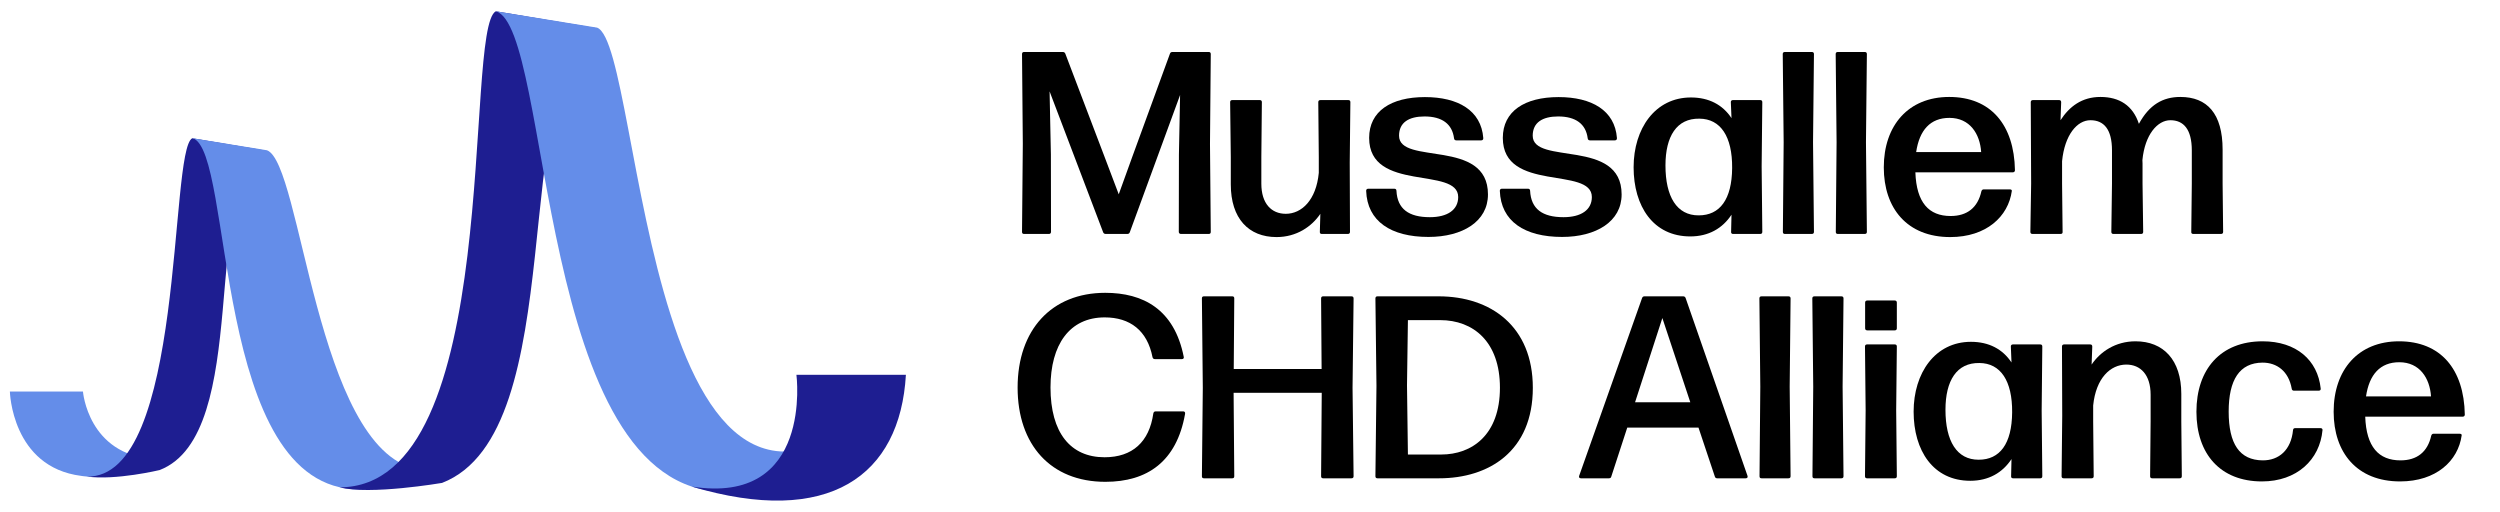
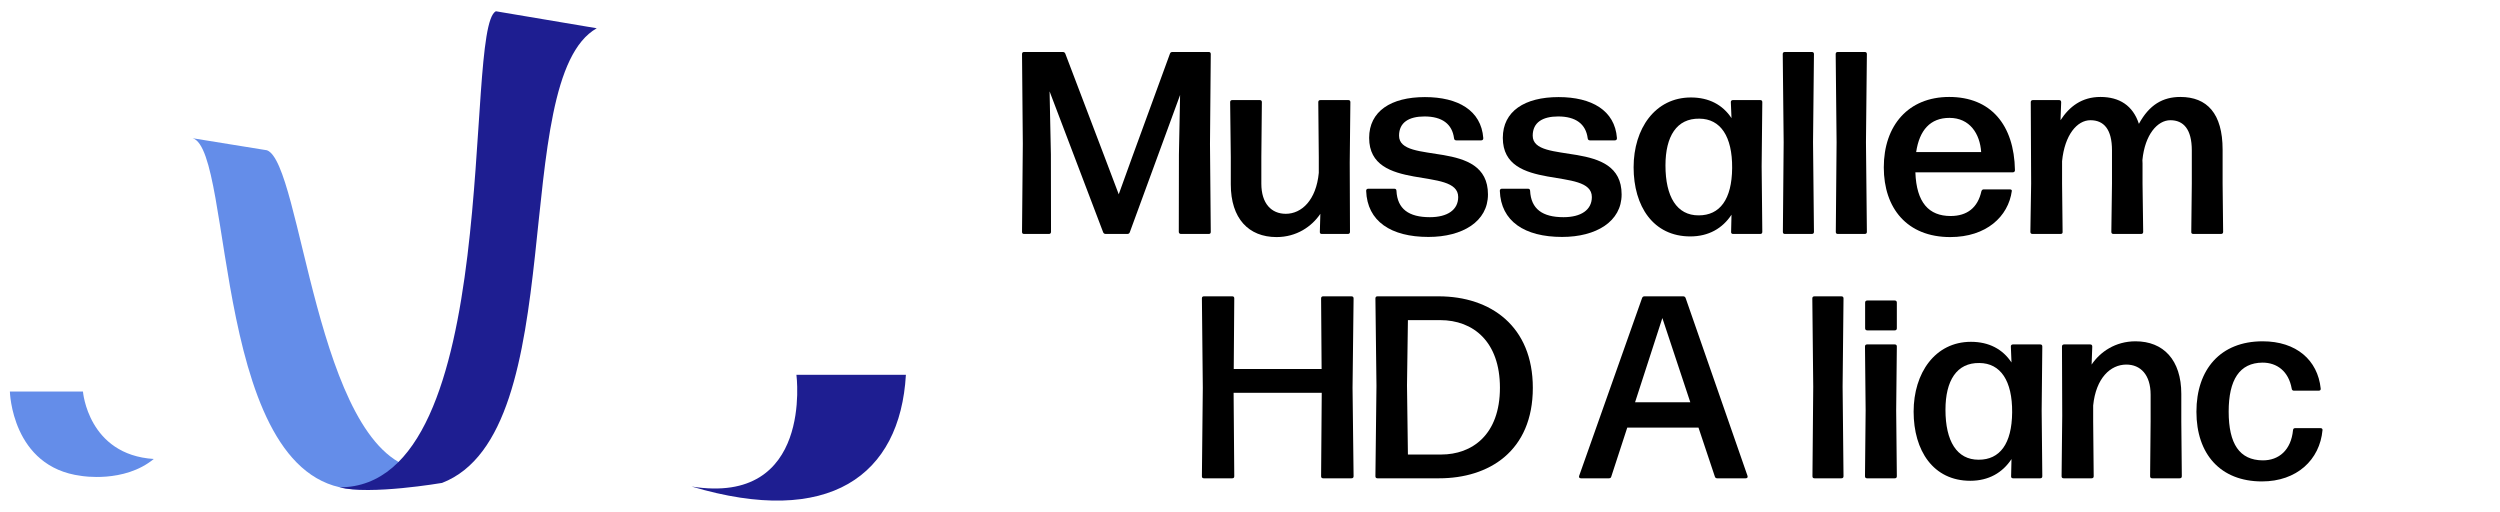
<svg xmlns="http://www.w3.org/2000/svg" width="205" height="42" viewBox="0 0 205 42" fill="none">
  <path d="M6.802 32.105C6.802 32.105 7.217 37.291 12.61 37.636C10.172 39.639 6.664 39.023 6.664 39.023C0.953 38.3 0.81 32.105 0.81 32.105H6.802Z" fill="#648DE9" />
-   <path d="M21.625 12.322L15.765 11.335C13.847 12.322 15.209 39.301 7.109 39.077C9.503 39.406 13.092 38.544 13.092 38.544C20.71 35.597 16.422 15.272 21.625 12.322Z" fill="#1E1E91" />
  <path d="M15.795 11.335L21.892 12.322C24.743 13.368 25.896 36.673 34.136 38.454C34.136 38.454 32.631 40.089 29.457 40.131C17.318 40.131 19.223 12.322 15.795 11.335Z" fill="#648DE9" />
  <path d="M48.933 2.317L40.66 0.923C37.953 2.317 41.423 39.959 27.849 39.959C30.291 40.618 36.248 39.599 36.248 39.599C47.004 35.44 41.587 6.481 48.933 2.317Z" fill="#1E1E91" />
-   <path d="M40.659 0.923L48.96 2.266C52.842 3.691 52.69 54.081 74.378 30.977C74.378 30.977 65.817 40.67 59.448 40.325C43.892 40.325 45.326 2.266 40.659 0.923Z" fill="#648DE9" />
  <path d="M65.307 30.734C65.307 30.734 66.707 41.498 56.711 39.895C67.993 43.256 73.806 39.007 74.284 30.734H65.307Z" fill="#1E1E91" />
-   <path d="M196.806 39.477C193.267 39.477 191.359 37.111 191.359 33.764C191.359 30.311 193.384 27.987 196.72 27.987C200.121 27.987 202.05 30.257 202.114 33.998C202.114 34.105 202.039 34.169 201.933 34.169H193.949C194.034 36.653 195.058 37.75 196.838 37.75C198.191 37.75 199.065 37.068 199.364 35.715C199.396 35.619 199.46 35.565 199.556 35.565H201.677C201.794 35.565 201.869 35.608 201.858 35.693C201.57 37.793 199.769 39.477 196.806 39.477ZM194.013 32.506H199.343C199.247 31.014 198.415 29.703 196.742 29.703C195.175 29.703 194.28 30.705 194.013 32.506Z" fill="black" />
  <path d="M185.479 39.477C182.079 39.477 180.107 37.239 180.107 33.764C180.107 30.289 182.079 27.987 185.533 27.987C188.304 27.987 190.052 29.532 190.297 31.856C190.319 31.973 190.244 32.037 190.127 32.037H188.112C188.006 32.037 187.931 31.984 187.92 31.867C187.665 30.428 186.695 29.735 185.533 29.735C183.635 29.746 182.751 31.152 182.751 33.753C182.751 36.407 183.646 37.729 185.533 37.75C186.876 37.761 187.867 36.898 188.027 35.278C188.038 35.16 188.091 35.107 188.208 35.107H190.276C190.382 35.107 190.457 35.16 190.446 35.267C190.223 37.708 188.336 39.477 185.479 39.477Z" fill="black" />
  <path d="M169.221 39.221C169.114 39.221 169.05 39.168 169.05 39.051L169.103 34.094L169.082 28.413C169.082 28.307 169.146 28.243 169.253 28.243H171.395C171.502 28.243 171.566 28.296 171.566 28.424L171.512 29.895C172.216 28.85 173.463 27.987 175.115 27.987C177.396 27.987 178.867 29.511 178.867 32.304V34.542L178.909 39.051C178.909 39.168 178.845 39.221 178.728 39.221H176.479C176.373 39.221 176.309 39.168 176.309 39.051L176.351 34.542V32.368C176.351 30.726 175.52 29.895 174.358 29.895C173.058 29.895 171.864 31.003 171.64 33.252V34.542L171.683 39.051C171.683 39.168 171.619 39.221 171.502 39.221H169.221Z" fill="black" />
  <path d="M161.564 39.424C158.526 39.424 156.917 36.951 156.917 33.753C156.917 30.588 158.676 28.029 161.618 28.029C163.088 28.029 164.218 28.626 164.943 29.724L164.89 28.424C164.879 28.307 164.954 28.243 165.06 28.243H167.299C167.405 28.243 167.469 28.296 167.469 28.413L167.416 33.679L167.469 39.051C167.469 39.168 167.405 39.221 167.299 39.221H165.071C164.964 39.221 164.9 39.157 164.911 39.051L164.943 37.644C164.208 38.763 163.067 39.424 161.564 39.424ZM162.257 37.697C163.984 37.697 164.975 36.397 164.996 33.817C165.018 31.227 164.048 29.778 162.31 29.767C160.445 29.735 159.528 31.216 159.528 33.604C159.528 36.162 160.456 37.708 162.257 37.697Z" fill="black" />
  <path d="M153.121 27.091C153.004 27.091 152.94 27.028 152.94 26.921V24.811C152.94 24.704 153.004 24.64 153.121 24.64H155.37C155.477 24.64 155.541 24.704 155.541 24.811V26.921C155.541 27.028 155.477 27.091 155.37 27.091H153.121ZM153.1 39.221C152.993 39.221 152.929 39.168 152.929 39.051L152.982 33.647L152.929 28.413C152.929 28.296 152.993 28.243 153.1 28.243H155.37C155.477 28.243 155.541 28.296 155.541 28.413L155.487 33.647L155.541 39.051C155.541 39.168 155.477 39.221 155.37 39.221H153.1Z" fill="black" />
  <path d="M148.792 39.221C148.674 39.221 148.621 39.168 148.621 39.051L148.685 31.707L148.61 24.47C148.61 24.352 148.674 24.299 148.792 24.299H150.987C151.105 24.299 151.168 24.352 151.168 24.47L151.094 31.696L151.168 39.051C151.168 39.168 151.105 39.221 150.987 39.221H148.792Z" fill="black" />
-   <path d="M144.451 39.221C144.334 39.221 144.281 39.168 144.281 39.051L144.345 31.707L144.27 24.47C144.27 24.352 144.334 24.299 144.451 24.299H146.647C146.764 24.299 146.828 24.352 146.828 24.47L146.754 31.696L146.828 39.051C146.828 39.168 146.764 39.221 146.647 39.221H144.451Z" fill="black" />
  <path d="M129.641 39.221C129.513 39.221 129.449 39.147 129.491 39.019L134.65 24.438C134.682 24.352 134.746 24.299 134.842 24.299H138.018C138.125 24.299 138.189 24.352 138.221 24.438L143.295 39.019C143.337 39.147 143.273 39.221 143.145 39.221H140.811C140.715 39.221 140.651 39.179 140.619 39.083L139.276 35.064H133.435L132.124 39.083C132.103 39.179 132.028 39.221 131.932 39.221H129.641ZM134.075 32.986H138.605L136.313 26.079L134.075 32.986Z" fill="black" />
  <path d="M112.955 39.221C112.848 39.221 112.784 39.168 112.784 39.051L112.87 31.643L112.784 24.47C112.784 24.352 112.848 24.299 112.955 24.299H117.964C122.249 24.299 125.692 26.761 125.692 31.803C125.692 36.994 122.1 39.221 118.007 39.221H112.955ZM115.449 37.271H118.178C120.693 37.271 122.995 35.672 122.995 31.792C122.995 28.029 120.821 26.25 118.092 26.25H115.449L115.374 31.6L115.449 37.271Z" fill="black" />
  <path d="M98.726 39.221C98.609 39.221 98.556 39.168 98.556 39.051L98.63 31.803L98.556 24.47C98.556 24.352 98.609 24.299 98.726 24.299H101.039C101.156 24.299 101.21 24.352 101.21 24.47L101.167 30.257H108.372L108.33 24.47C108.33 24.352 108.394 24.299 108.5 24.299H110.813C110.93 24.299 110.994 24.352 110.994 24.47L110.909 31.803L110.994 39.051C110.994 39.168 110.93 39.221 110.813 39.221H108.5C108.394 39.221 108.33 39.168 108.33 39.051L108.383 32.208H101.156L101.21 39.051C101.21 39.168 101.156 39.221 101.039 39.221H98.726Z" fill="black" />
-   <path d="M90.639 39.509C86.162 39.509 83.444 36.471 83.444 31.781C83.444 27.049 86.226 24.011 90.628 24.011C93.719 24.011 96.288 25.343 97.066 29.255C97.098 29.372 97.034 29.447 96.917 29.447H94.7C94.593 29.447 94.54 29.394 94.508 29.298C94.082 27.102 92.664 26.026 90.585 26.026C87.718 26.026 86.141 28.243 86.141 31.771C86.141 35.491 87.782 37.495 90.575 37.495C92.856 37.495 94.241 36.237 94.572 33.903C94.593 33.785 94.668 33.732 94.764 33.732H97.023C97.141 33.732 97.205 33.817 97.173 33.956C96.48 37.846 94.082 39.509 90.639 39.509Z" fill="black" />
  <path d="M166.671 19.184C166.554 19.184 166.49 19.131 166.49 19.014L166.554 15.049L166.522 8.376C166.522 8.27 166.586 8.206 166.703 8.206H168.845C168.952 8.206 169.016 8.259 169.016 8.387L168.962 9.858C169.687 8.739 170.71 7.95 172.235 7.95C173.791 7.95 174.899 8.653 175.39 10.156C176.242 8.589 177.351 7.95 178.79 7.95C180.975 7.95 182.254 9.304 182.254 12.267V15.049L182.297 19.014C182.297 19.131 182.233 19.184 182.115 19.184H179.856C179.739 19.184 179.675 19.131 179.685 19.014L179.728 15.049V12.331C179.728 10.593 179.046 9.858 177.969 9.858C176.925 9.858 175.88 11.02 175.677 13.13C175.688 13.215 175.688 13.301 175.688 13.396V15.049L175.741 19.014C175.741 19.131 175.677 19.184 175.571 19.184H173.301C173.194 19.184 173.13 19.131 173.13 19.014L173.183 15.049V12.331C173.183 10.593 172.512 9.858 171.414 9.858C170.327 9.858 169.304 11.052 169.09 13.215V15.049L169.133 19.014C169.144 19.131 169.08 19.184 168.962 19.184H166.671Z" fill="black" />
  <path d="M159.918 19.44C156.379 19.44 154.471 17.074 154.471 13.727C154.471 10.274 156.497 7.95 159.833 7.95C163.233 7.95 165.162 10.22 165.226 13.961C165.226 14.068 165.151 14.132 165.045 14.132H157.061C157.147 16.616 158.17 17.713 159.95 17.713C161.304 17.713 162.178 17.031 162.476 15.678C162.508 15.582 162.572 15.528 162.668 15.528H164.789C164.906 15.528 164.981 15.571 164.97 15.656C164.682 17.756 162.881 19.44 159.918 19.44ZM157.125 12.469H162.455C162.359 10.977 161.527 9.666 159.854 9.666C158.287 9.666 157.392 10.668 157.125 12.469Z" fill="black" />
  <path d="M150.707 19.184C150.59 19.184 150.536 19.131 150.536 19.014L150.6 11.67L150.526 4.432C150.526 4.315 150.59 4.262 150.707 4.262H152.902C153.02 4.262 153.084 4.315 153.084 4.432L153.009 11.659L153.084 19.014C153.084 19.131 153.02 19.184 152.902 19.184H150.707Z" fill="black" />
  <path d="M146.367 19.184C146.249 19.184 146.196 19.131 146.196 19.014L146.26 11.67L146.185 4.432C146.185 4.315 146.249 4.262 146.367 4.262H148.562C148.68 4.262 148.744 4.315 148.744 4.432L148.669 11.659L148.744 19.014C148.744 19.131 148.68 19.184 148.562 19.184H146.367Z" fill="black" />
  <path d="M138.604 19.387C135.566 19.387 133.956 16.914 133.956 13.716C133.956 10.551 135.715 7.992 138.657 7.992C140.128 7.992 141.258 8.589 141.983 9.687L141.929 8.387C141.919 8.27 141.993 8.206 142.1 8.206H144.338C144.445 8.206 144.509 8.259 144.509 8.376L144.455 13.642L144.509 19.014C144.509 19.131 144.445 19.184 144.338 19.184H142.11C142.004 19.184 141.94 19.12 141.951 19.014L141.983 17.607C141.247 18.726 140.107 19.387 138.604 19.387ZM139.297 17.66C141.023 17.66 142.015 16.36 142.036 13.78C142.057 11.19 141.087 9.741 139.35 9.73C137.485 9.698 136.568 11.18 136.568 13.567C136.568 16.125 137.495 17.671 139.297 17.66Z" fill="black" />
  <path d="M128.091 19.429C125.021 19.429 123.071 18.15 122.986 15.646C122.986 15.539 123.05 15.475 123.156 15.475H125.299C125.405 15.475 125.469 15.539 125.469 15.646C125.544 17.138 126.482 17.809 128.208 17.809C129.647 17.809 130.532 17.212 130.532 16.157C130.532 13.62 123.231 15.805 123.231 11.307C123.231 9.122 125.021 7.961 127.803 7.961C130.511 7.961 132.419 9.048 132.589 11.318C132.6 11.446 132.525 11.51 132.419 11.51H130.372C130.266 11.51 130.202 11.446 130.191 11.339C130.042 10.167 129.21 9.549 127.771 9.549C126.492 9.549 125.682 10.039 125.682 11.126C125.682 13.578 132.973 11.307 132.973 15.944C132.973 18.161 130.894 19.429 128.091 19.429Z" fill="black" />
  <path d="M117.131 19.429C114.061 19.429 112.111 18.15 112.025 15.646C112.025 15.539 112.089 15.475 112.196 15.475H114.338C114.445 15.475 114.509 15.539 114.509 15.646C114.583 17.138 115.521 17.809 117.248 17.809C118.687 17.809 119.572 17.212 119.572 16.157C119.572 13.62 112.27 15.805 112.27 11.307C112.27 9.122 114.061 7.961 116.843 7.961C119.55 7.961 121.458 9.048 121.629 11.318C121.64 11.446 121.565 11.51 121.458 11.51H119.412C119.305 11.51 119.241 11.446 119.231 11.339C119.081 10.167 118.25 9.549 116.811 9.549C115.532 9.549 114.722 10.039 114.722 11.126C114.722 13.578 122.013 11.307 122.013 15.944C122.013 18.161 119.934 19.429 117.131 19.429Z" fill="black" />
  <path d="M104.677 19.44C102.386 19.44 100.925 17.916 100.925 15.123V12.885L100.872 8.376C100.872 8.259 100.936 8.206 101.053 8.206H103.302C103.409 8.206 103.473 8.259 103.473 8.376L103.43 12.885V15.059C103.43 16.701 104.262 17.532 105.434 17.532C106.724 17.532 107.928 16.424 108.141 14.175V12.885L108.099 8.376C108.099 8.259 108.163 8.206 108.28 8.206H110.561C110.668 8.206 110.731 8.259 110.731 8.376L110.678 13.333L110.699 19.014C110.699 19.12 110.636 19.184 110.529 19.184H108.387C108.28 19.184 108.216 19.131 108.227 19.003L108.269 17.532C107.566 18.577 106.319 19.44 104.677 19.44Z" fill="black" />
  <path d="M83.977 19.184C83.86 19.184 83.806 19.131 83.806 19.014L83.871 11.798L83.806 4.432C83.806 4.315 83.871 4.262 83.977 4.262H87.153C87.249 4.262 87.324 4.315 87.356 4.401L90.575 12.864L91.737 15.933L92.845 12.864L95.936 4.401C95.968 4.305 96.043 4.262 96.139 4.262H99.112C99.219 4.262 99.283 4.315 99.283 4.432L99.219 11.798L99.283 19.014C99.283 19.131 99.23 19.184 99.112 19.184H96.842C96.736 19.184 96.661 19.12 96.661 19.014L96.672 12.661L96.768 7.79L92.643 19.046C92.611 19.142 92.536 19.184 92.44 19.184H90.671C90.564 19.184 90.49 19.131 90.458 19.046L86.066 7.492L86.173 12.661L86.183 19.014C86.183 19.12 86.12 19.184 86.013 19.184H83.977Z" fill="black" />
</svg>